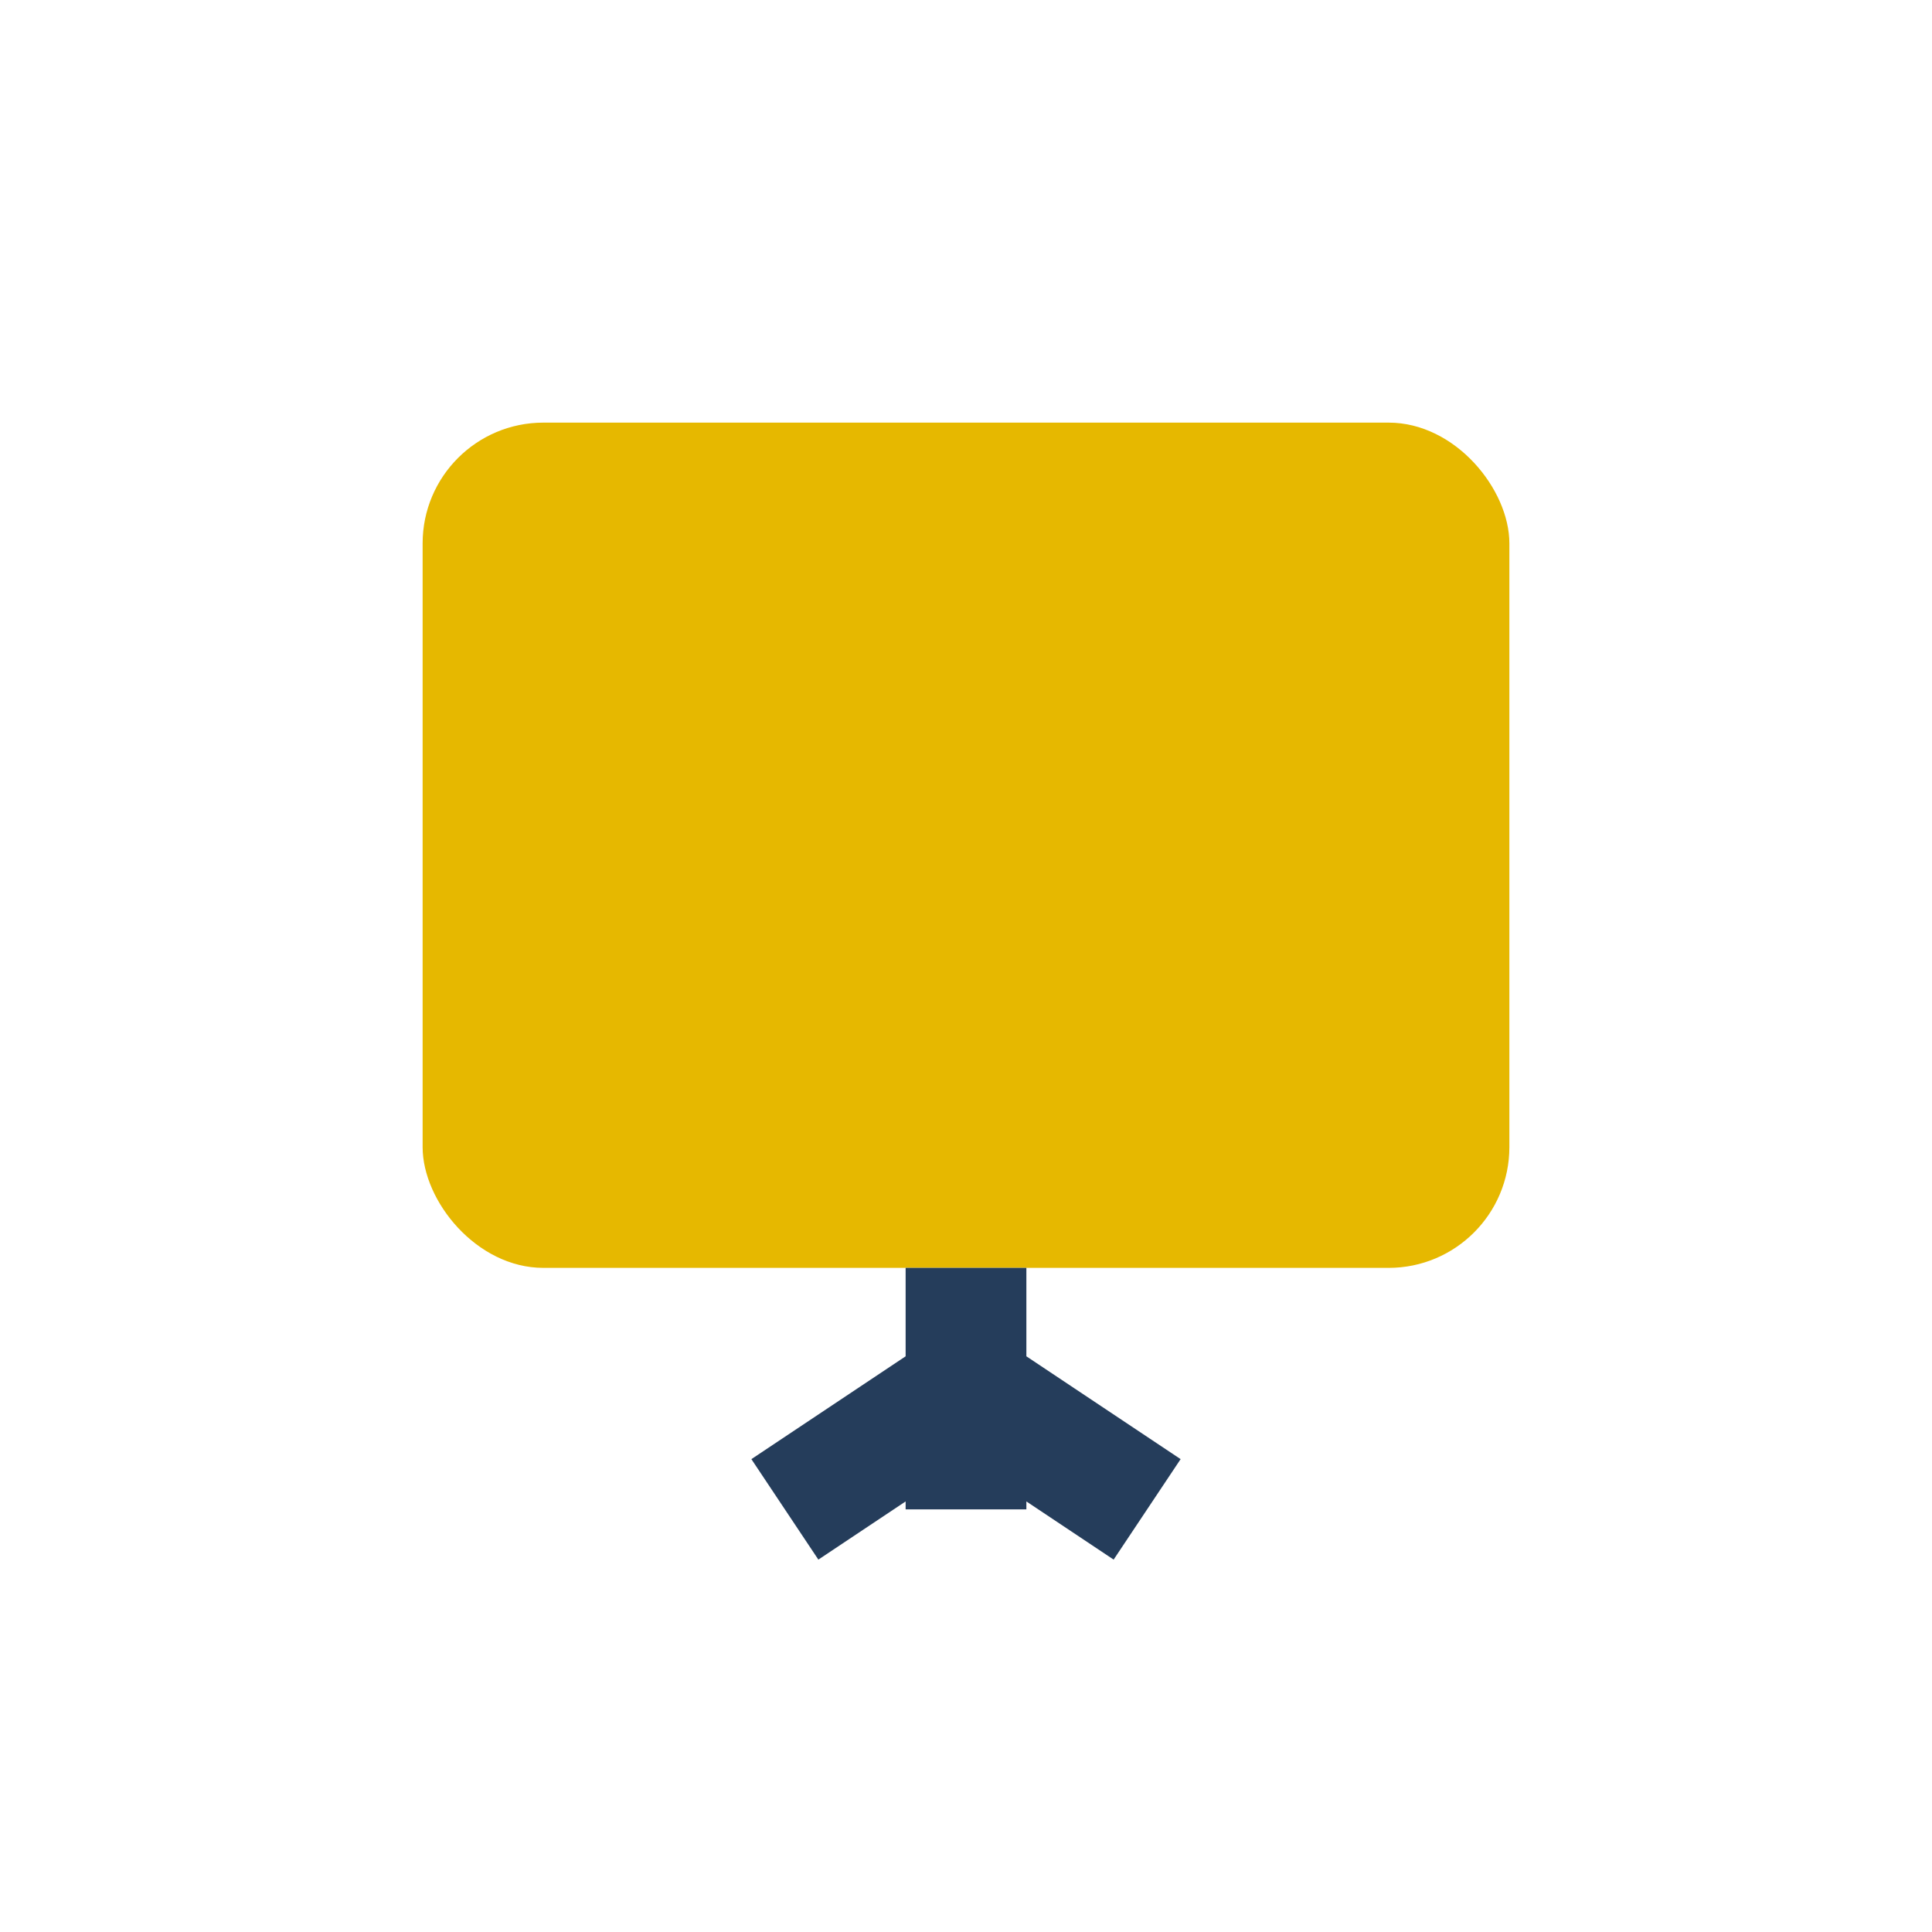
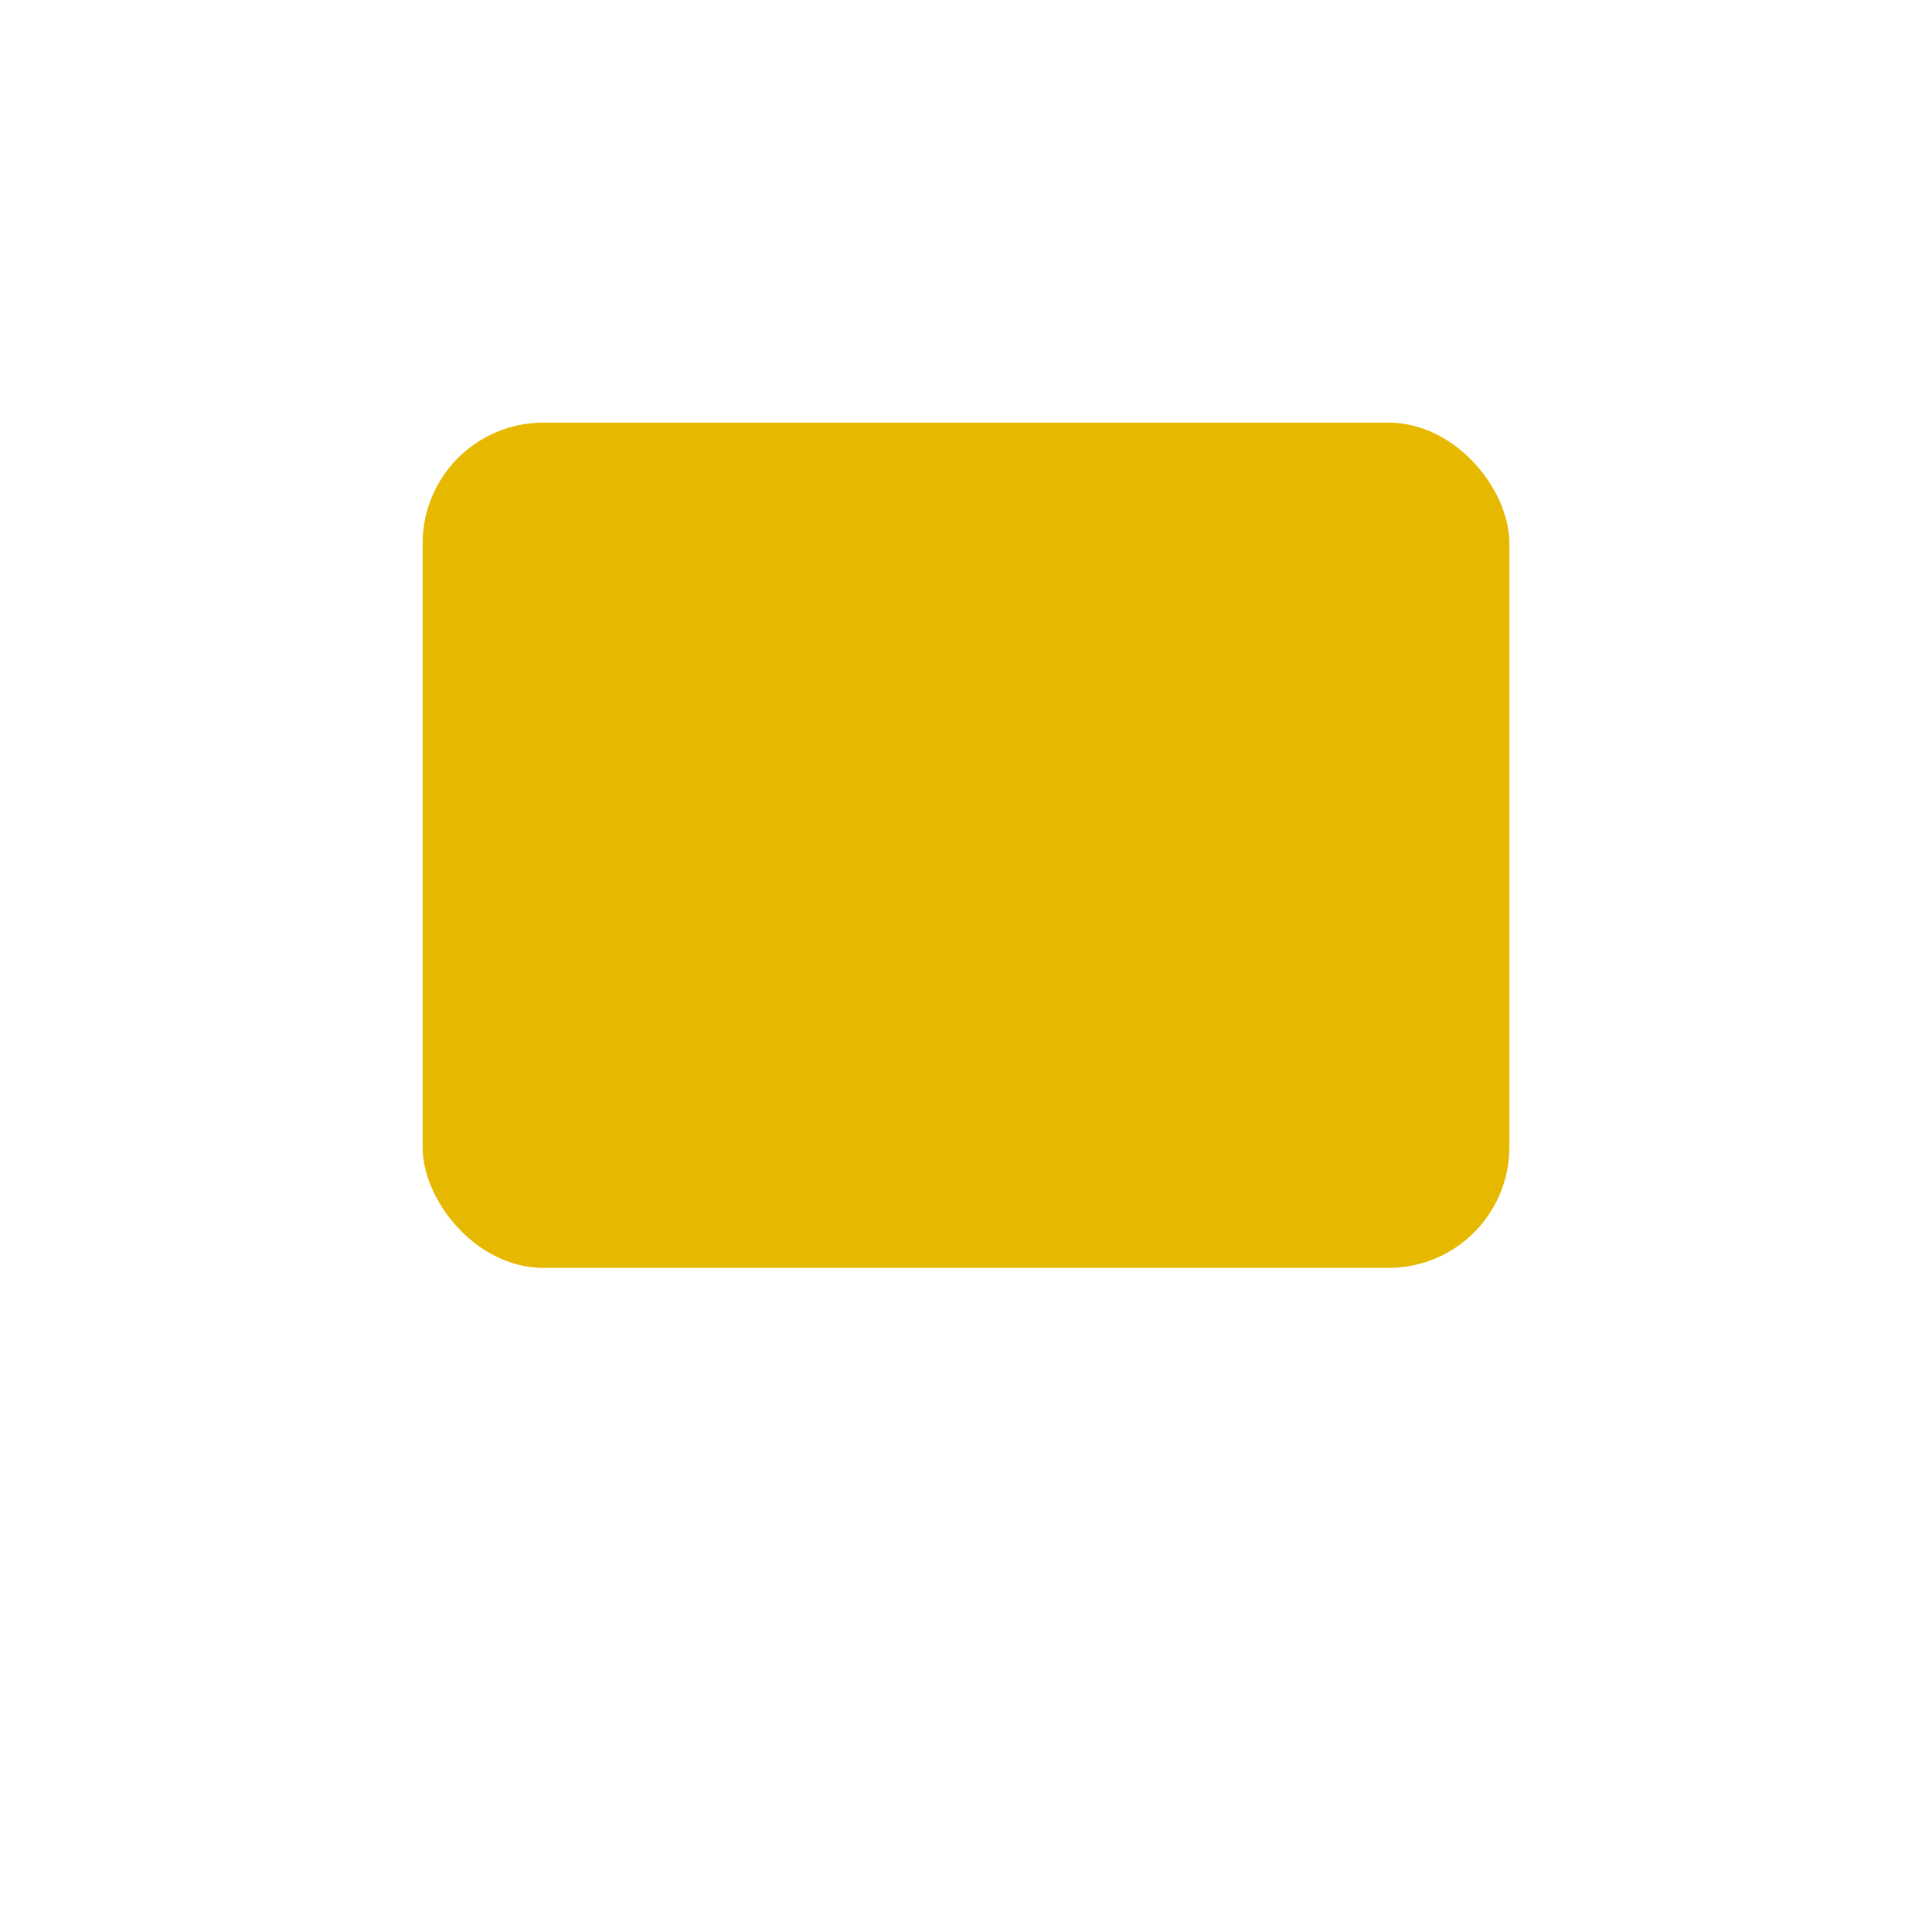
<svg xmlns="http://www.w3.org/2000/svg" width="32" height="32" viewBox="0 0 32 32">
  <rect x="7" y="7" width="18" height="14" rx="2" fill="#E6B800" />
-   <path d="M16 21v4m-3 0l3-2 3 2" stroke="#253D5B" stroke-width="2" fill="none" />
</svg>